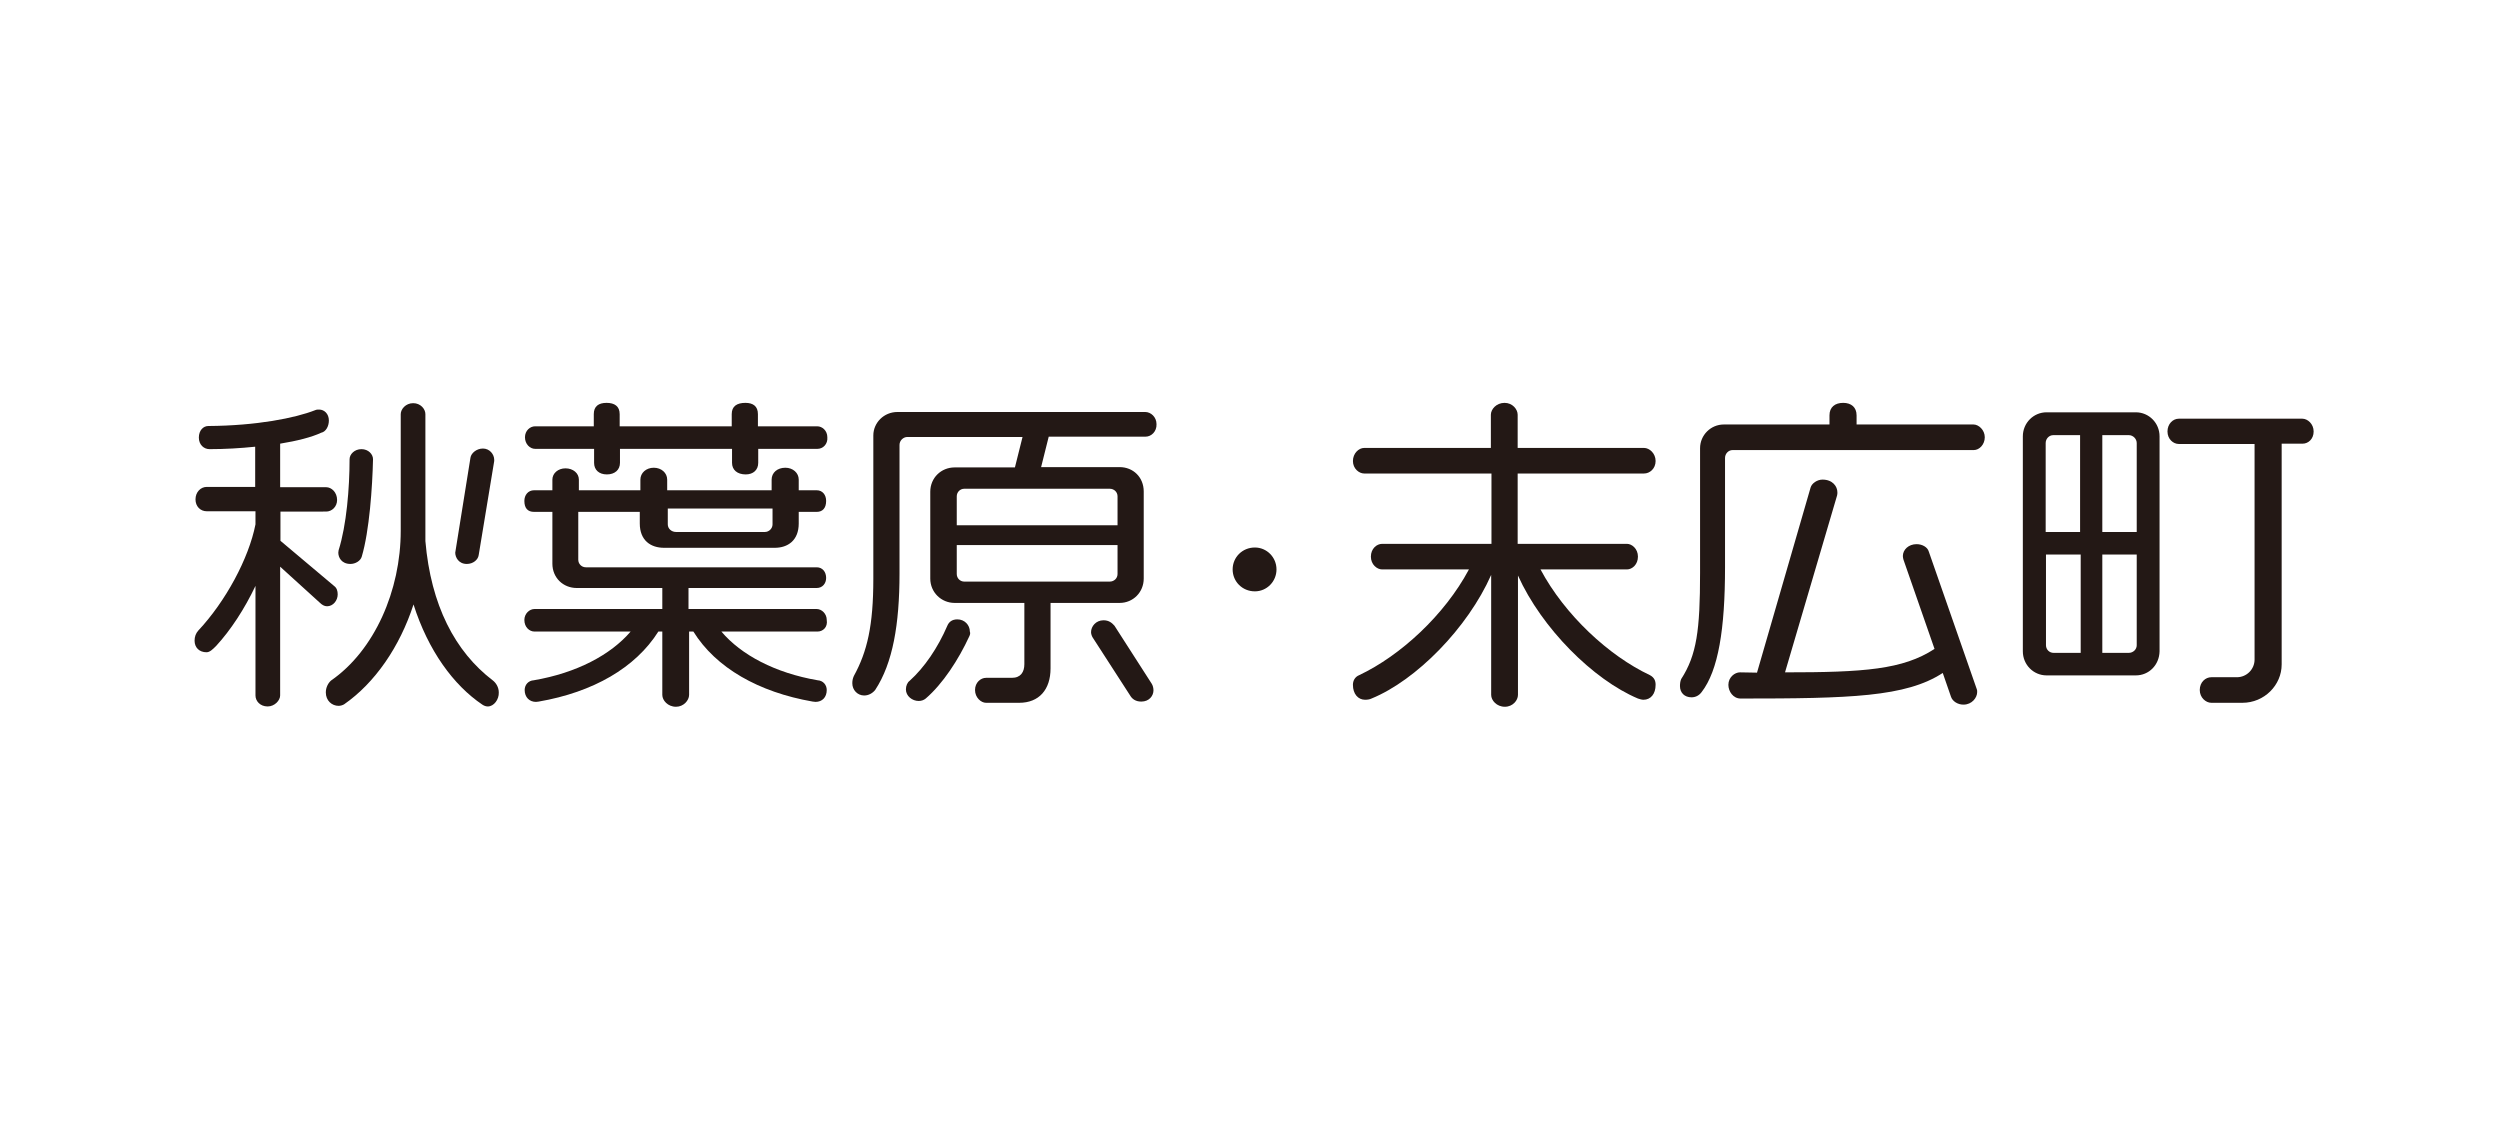
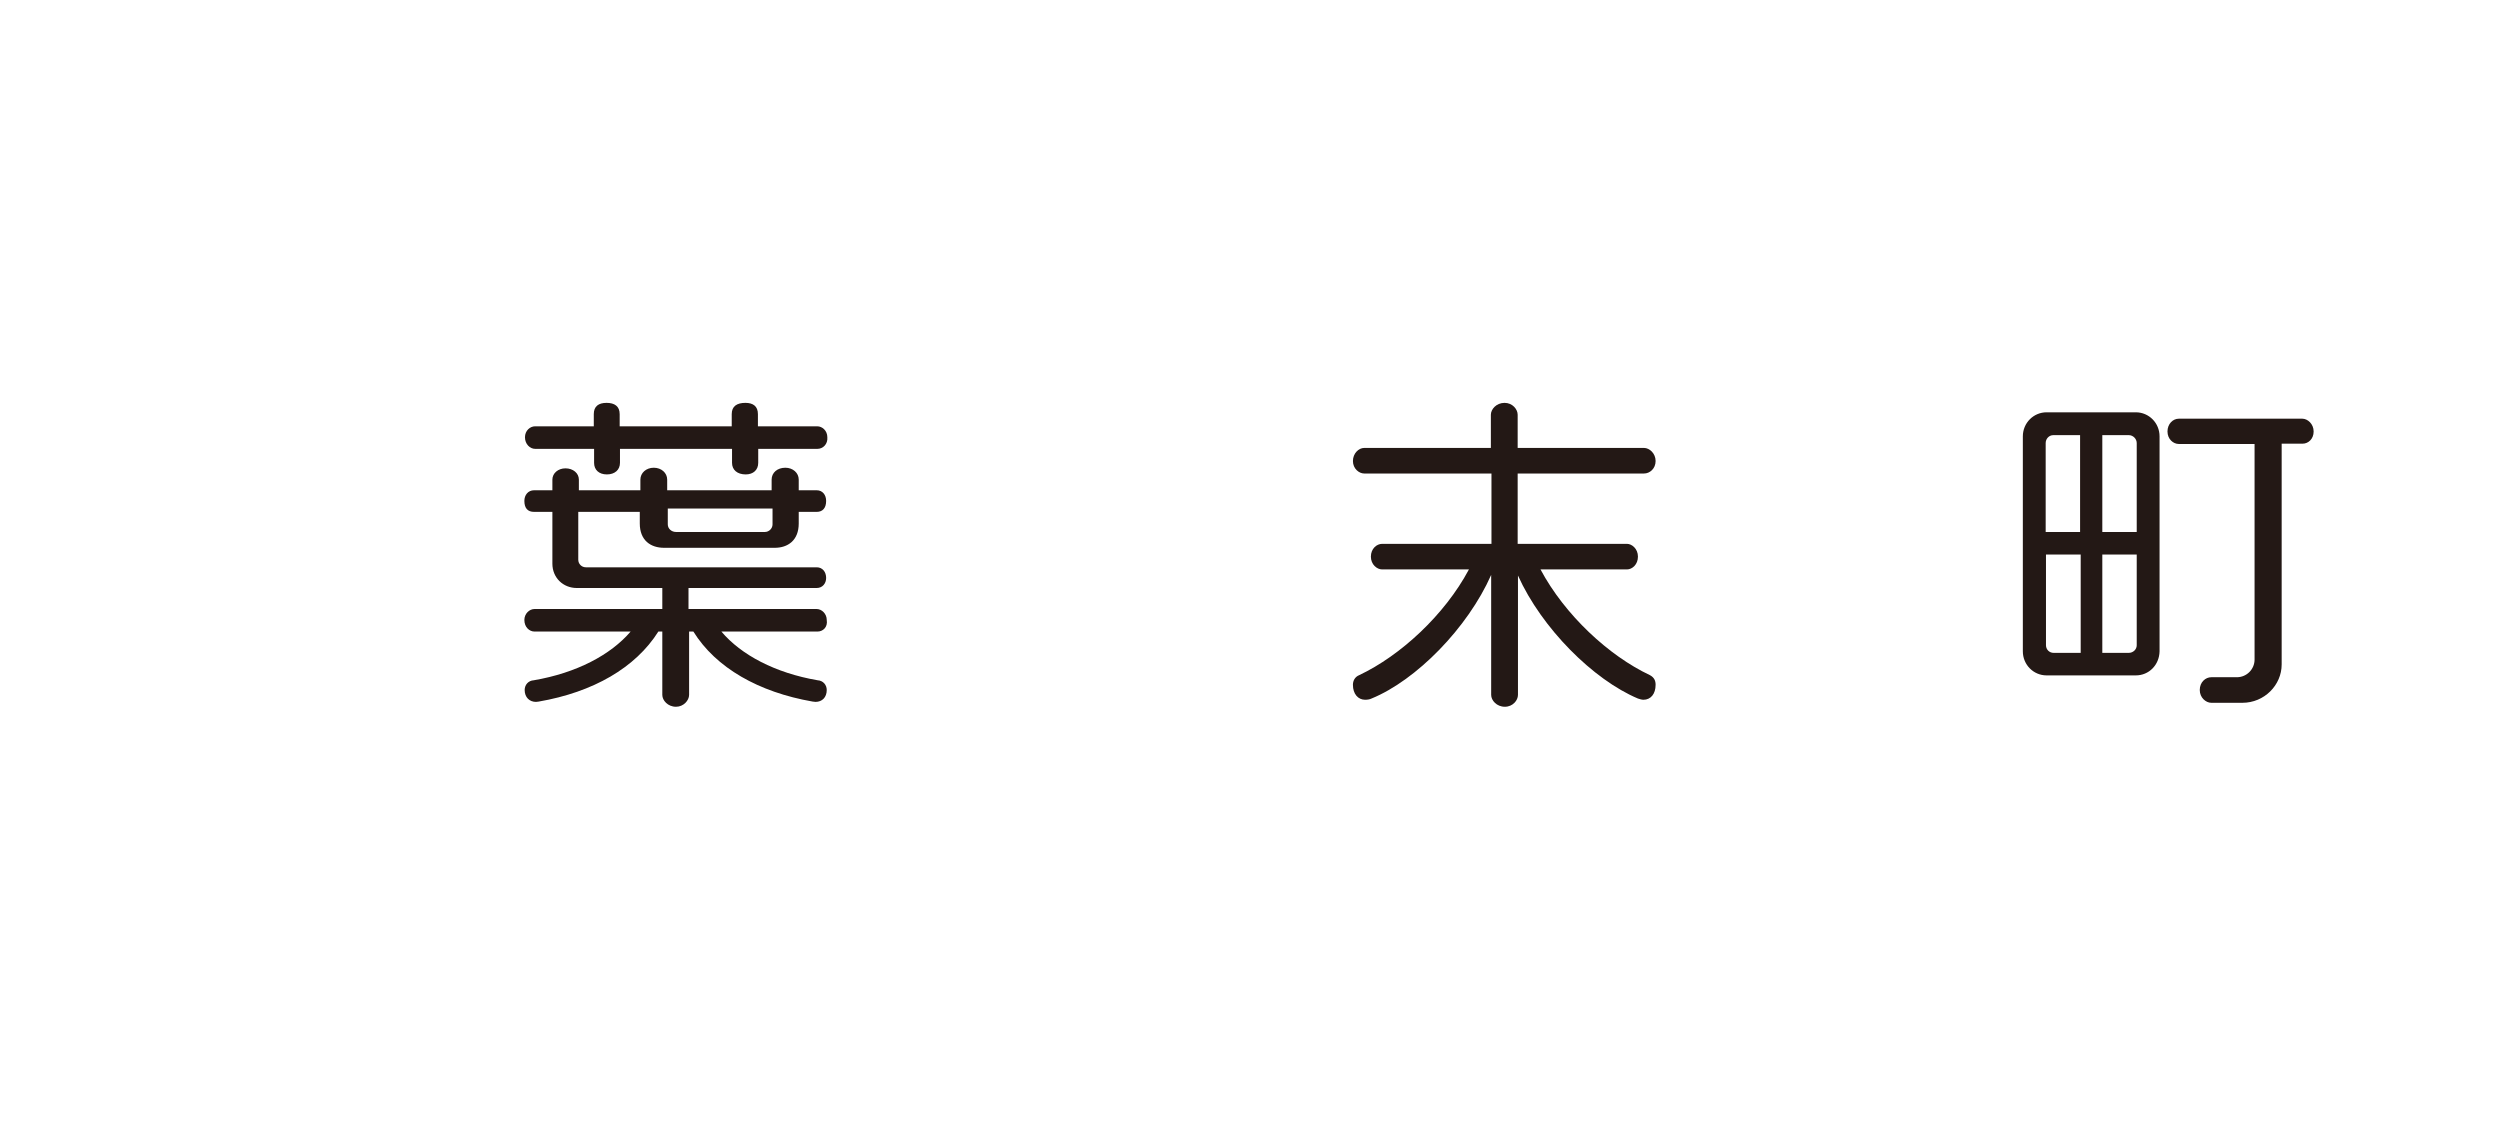
<svg xmlns="http://www.w3.org/2000/svg" version="1.1" id="レイヤー_1" x="0px" y="0px" viewBox="0 0 821 375" style="enable-background:new 0 0 821 375;" xml:space="preserve">
  <style type="text/css">
	.st0{fill:#231815;}
</style>
  <g>
-     <path class="st0" d="M107.4,199.1c-0.9,0-1.7-0.5-2.4-1.2l-13-11.8v42.3c0,1.6-1.8,3.6-4.1,3.6c-2.5,0-4-1.8-4-3.6v-36   c-3.6,7.6-8.2,14.6-12.9,19.7c-1.2,1.2-2.1,2.1-3.2,2.1c-2.3,0-3.9-1.5-3.9-3.8c0-1.3,0.4-2.4,1.2-3.3c9-9.6,16.6-23.7,18.8-34.9   v-4.3H67.9c-2.1,0-3.7-1.6-3.7-3.9c0-2.4,1.7-4.1,3.7-4.1h15.9v-13.2c-4.9,0.5-9.9,0.8-15,0.8c-1.8,0-3.5-1.4-3.5-3.8   s1.5-3.8,3.1-3.8c15.8-0.1,28.5-2.6,35.1-5.2c0.4-0.2,0.9-0.2,1.3-0.2c1.7,0,3.2,1.4,3.2,3.6c0,1.9-1,3.7-2.5,4   c-3.2,1.5-8,2.7-13.5,3.6v14.3h15.1c1.8,0,3.6,1.7,3.6,4.2c0,2.2-1.7,3.8-3.6,3.8H92.1v9.6l17.7,14.9c0.8,0.6,1.1,1.6,1.1,2.7   C110.9,197.2,109.4,199.1,107.4,199.1z M160.2,232c-0.6,0-1.2-0.2-1.8-0.6c-9.5-6.4-17.8-17.8-22.6-32.9   c-4.5,13.9-12.7,25.8-22.8,32.8c-0.5,0.3-1.2,0.5-1.8,0.5c-2.2,0-4.2-1.7-4.2-4.4c0-1.7,0.8-3.1,1.7-3.9   c14.3-9.9,22.9-29.6,22.9-49.2V136c0-1.6,1.6-3.6,4.1-3.6c2.4,0,4,1.9,4,3.6v41.7c1.8,21,9.7,36.3,22.2,45.8c1,0.8,1.9,2.2,1.9,3.9   C163.9,229.7,162.2,232,160.2,232z M118.8,182.8c-0.4,1.4-2.1,2.4-3.7,2.4c-3,0-4-2.2-4-3.7c0-0.3,0.1-0.5,0.1-0.8   c2.6-8.2,3.6-20.5,3.6-29.9c0-1.6,1.6-3.3,3.9-3.3s3.8,1.7,3.8,3.3C122.3,159.9,121.3,174.4,118.8,182.8z M157.2,182.3   c-0.2,1.5-1.8,2.9-3.9,2.9c-2.7,0-3.8-2.2-3.8-3.7l5-31.2c0.2-1.4,1.9-3,4.1-3s3.7,1.9,3.7,3.7v0.4L157.2,182.3z" />
    <path class="st0" d="M268.5,147.4H249v4.6c0,2.3-1.6,3.8-4.1,3.8c-2.8,0-4.5-1.5-4.5-3.8v-4.6h-36.8v4.6c0,2.3-1.7,3.8-4.3,3.8   c-2.6,0-4.2-1.5-4.2-3.8v-4.6h-19.4c-1.6,0-3.3-1.5-3.3-3.8c0-2.2,1.7-3.6,3.3-3.6H195v-4c0-2.6,1.6-3.7,4.2-3.7   c2.6,0,4.3,1.1,4.3,3.7v4h36.8v-4c0-2.6,1.7-3.7,4.5-3.7c2.5,0,4.1,1.1,4.1,3.7v4h19.5c1.6,0,3.3,1.4,3.3,3.6   C271.9,145.9,270.2,147.4,268.5,147.4z M268.5,207.4h-31.6c6.5,7.7,17.7,13.6,31.6,16c1.8,0.1,3,1.5,3,3.2c0,2.4-1.5,3.9-3.7,3.9   c-0.3,0-0.5-0.1-0.9-0.1c-17.8-3.1-31.8-11.1-39.2-23h-1.4v20.8c0,1.8-1.8,3.9-4.3,3.9c-2.7,0-4.5-2.1-4.5-3.9v-20.8h-1.3   c-7.5,11.9-21.4,19.9-39.3,23c-0.3,0-0.5,0.1-0.9,0.1c-2.1,0-3.7-1.5-3.7-3.9c0-1.7,1.2-3.1,3-3.2c14-2.4,25.2-8.3,31.8-16h-31.6   c-1.6,0-3.3-1.4-3.3-3.8c0-2.1,1.7-3.6,3.3-3.6h42v-6.9h-28.1c-4.4,0-8-3.3-8-8v-17h-6c-2.1,0-3.2-1.2-3.2-3.6   c0-1.9,1.2-3.5,3.2-3.5h6v-3.5c0-2.1,1.9-3.7,4.3-3.7c2.5,0,4.4,1.6,4.4,3.7v3.5h20.2v-3.5c0-2.2,1.9-3.9,4.4-3.9   c2.5,0,4.4,1.7,4.4,3.9v3.5h34.3v-3.5c0-2.3,1.9-3.9,4.5-3.9c2.5,0,4.4,1.7,4.4,3.9v3.5h5.9c1.9,0,3.1,1.5,3.1,3.5   c0,2.4-1.2,3.6-3.1,3.6h-5.9v3.8c0,5.6-3.6,8-7.9,8h-36.3c-4.4,0-8-2.4-8-8v-3.8h-20.2v15.7c0,1.4,1.1,2.5,2.5,2.5h75.8   c1.9,0,3.1,1.5,3.1,3.5c0,1.8-1.2,3.3-3.1,3.3h-42.1v6.9h42.1c1.6,0,3.3,1.5,3.3,3.6C271.9,206,270.2,207.4,268.5,207.4z    M253.6,167h-34.3v5.2c0,1.4,1.2,2.5,2.7,2.5h29.2c1.3,0,2.5-1.1,2.5-2.5V167z" />
-     <path class="st0" d="M376.2,143.4h-31.8l-2.5,10h25.8c4.4,0,7.9,3.3,7.9,8V190c0,4.5-3.5,8-7.9,8H345v21.5c0,7-3.8,11.3-10.3,11.3   h-10.9c-1.6,0-3.6-1.7-3.6-4.2s1.9-4,3.6-4h8.5c2.9,0,4.1-1.9,4.1-4.5V198h-22.9c-4.4,0-8-3.5-8-8v-28.5c0-4.6,3.6-8,8-8h19.8   l2.5-10H298c-1.4,0-2.6,1.2-2.6,2.6v42.2c0,16.7-2.2,29.5-8,38.3c-0.9,1.1-2.2,1.8-3.6,1.8c-2.2,0-3.9-1.8-3.9-4   c0-0.8,0.1-1.5,0.5-2.4c4.4-8,6.4-16.6,6.4-31.9v-47.1c0-4.2,3.5-7.7,7.9-7.7h81.4c1.8,0,3.7,1.6,3.7,4   C379.9,141.7,378.1,143.4,376.2,143.4z M318.3,209c-3.5,7.6-8.7,15.6-14.3,20.4c-0.6,0.5-1.4,0.8-2.3,0.8c-2.1,0-4.2-1.6-4.2-3.8   c0-1.2,0.5-2.3,1.2-2.8c4.9-4.4,9.3-10.9,12.4-18.1c0.5-1.2,1.5-2.1,3.3-2.1c2.4,0,4.1,1.9,4.1,4   C318.7,207.9,318.6,208.4,318.3,209z M367,163c0-1.4-1.1-2.5-2.6-2.5h-47.7c-1.4,0-2.5,1.1-2.5,2.5v9.5H367V163z M367,179h-52.8   v9.5c0,1.4,1.1,2.5,2.5,2.5h47.7c1.5,0,2.6-1.1,2.6-2.5V179z M374.8,230.4c-1.9,0-3-0.9-3.6-1.9l-12.4-19.2   c-0.3-0.5-0.5-1.2-0.5-1.7c0-1.9,1.6-3.9,4.1-3.9c1.8,0,2.8,0.9,3.6,1.8l12.2,19c0.4,0.6,0.6,1.5,0.6,2.2   C378.8,228.5,377.4,230.4,374.8,230.4z" />
  </g>
  <g>
    <path class="st0" d="M539.7,229.8c-0.5,0-1.2-0.2-1.8-0.4c-14.7-6.2-31.6-23.1-39.4-40.4v39.2c0,1.8-1.7,3.9-4.3,3.9   c-2.7,0-4.5-2.1-4.5-3.9v-39.4c-7.7,17.4-24.6,34.6-39.3,40.6c-0.6,0.3-1.4,0.4-2.1,0.4c-2.3,0-4-1.9-4-4.9c0-1.3,0.6-2.6,2.1-3.2   c13.5-6.4,28-19.7,36-34.7h-28.5c-1.7,0-3.7-1.6-3.7-4.2c0-2.6,1.9-4.2,3.7-4.2h35.9v-23.1H448c-1.7,0-3.7-1.6-3.7-4.1   s1.9-4.3,3.7-4.3h41.6v-10.9c0-1.8,1.8-3.9,4.5-3.9c2.6,0,4.3,2.1,4.3,3.9v10.9h41.5c1.8,0,3.8,1.8,3.8,4.3s-1.9,4.1-3.8,4.1h-41.5   v23.1h35.9c1.6,0,3.6,1.6,3.6,4.2c0,2.6-1.9,4.2-3.6,4.2h-28.4c8,15,22.5,28.4,35.9,34.7c1.5,0.8,1.9,1.9,1.9,3.2   C543.7,227.9,542.1,229.8,539.7,229.8z" />
-     <path class="st0" d="M648.2,147.8h-79.2c-1.4,0-2.5,1.2-2.5,2.6v35.9c0,20.3-2.2,33.9-7.7,41c-0.9,1.2-2.1,1.7-3.3,1.7   c-2.3,0-3.8-1.5-3.8-3.7c0-0.8,0.1-1.6,0.4-2.3c5.1-7.9,6.2-16.1,6.2-34.8v-41c0-4.3,3.5-7.8,7.8-7.8h34.7v-3   c0-2.7,1.8-4.1,4.5-4.1c2.6,0,4.4,1.4,4.4,4.1v3h38.4c1.7,0,3.7,1.8,3.7,4.2S650,147.8,648.2,147.8z M644.8,231.4   c-1.9,0-3.6-1.1-4.1-2.6L638,221c-12.1,7.9-30.5,8.4-66.4,8.4c-2.4,0-4-2.3-4-4.5c0-2.5,2.1-4.1,3.8-4.1c1.9,0,3.8,0.1,5.6,0.1   l17.6-60.8c0.4-1.4,2.2-2.6,3.9-2.6c3.3,0,4.9,2.2,4.9,4.2c0,0.3,0,0.6-0.1,1l-17.1,58.1c25.9,0,38.7-0.9,49.1-7.7l-10.2-29.3   c-0.1-0.4-0.2-0.8-0.2-1.2c0-2.1,1.9-3.9,4.5-3.9c1.9,0,3.6,1,4,2.4l15.8,45.3c0.1,0.2,0.1,0.5,0.1,0.9   C649.3,229.1,647.6,231.4,644.8,231.4z" />
    <path class="st0" d="M701.4,221.8h-29.3c-4.3,0-7.8-3.5-7.8-7.9v-70.6c0-4.4,3.5-7.9,7.8-7.9h29.3c4.3,0,7.8,3.5,7.8,7.9v70.6   C709.1,218.4,705.7,221.8,701.4,221.8z M683.2,142.9h-8.9c-1.4,0-2.5,1.2-2.5,2.6v29.2h11.3V142.9z M683.2,182.1h-11.3v29.8   c0,1.4,1.1,2.5,2.5,2.5h8.9V182.1z M701.7,145.5c0-1.4-1.2-2.6-2.6-2.6h-8.7v31.8h11.3V145.5z M701.7,182.1h-11.3v32.3h8.7   c1.4,0,2.6-1.1,2.6-2.5V182.1z M756.2,145.7h-6.9v72.5c0,6.8-5.7,12.6-12.9,12.6h-10.2c-1.8,0-3.8-1.7-3.8-4.2   c0-2.6,1.9-4.2,3.8-4.2h8.4c3.2,0,5.8-2.6,5.8-5.8v-70.8h-24.9c-1.8,0-3.7-1.6-3.7-4.1s1.8-4.2,3.7-4.2h40.6c1.7,0,3.7,1.7,3.7,4.2   S758,145.7,756.2,145.7z" />
  </g>
  <g>
-     <path class="st0" d="M412.1,194.2c-4.1,0-7.3-3.2-7.3-7.2c0-4,3.2-7.2,7.3-7.2c3.9,0,7.1,3.2,7.1,7.2   C419.2,191,416,194.2,412.1,194.2z" />
-   </g>
+     </g>
</svg>